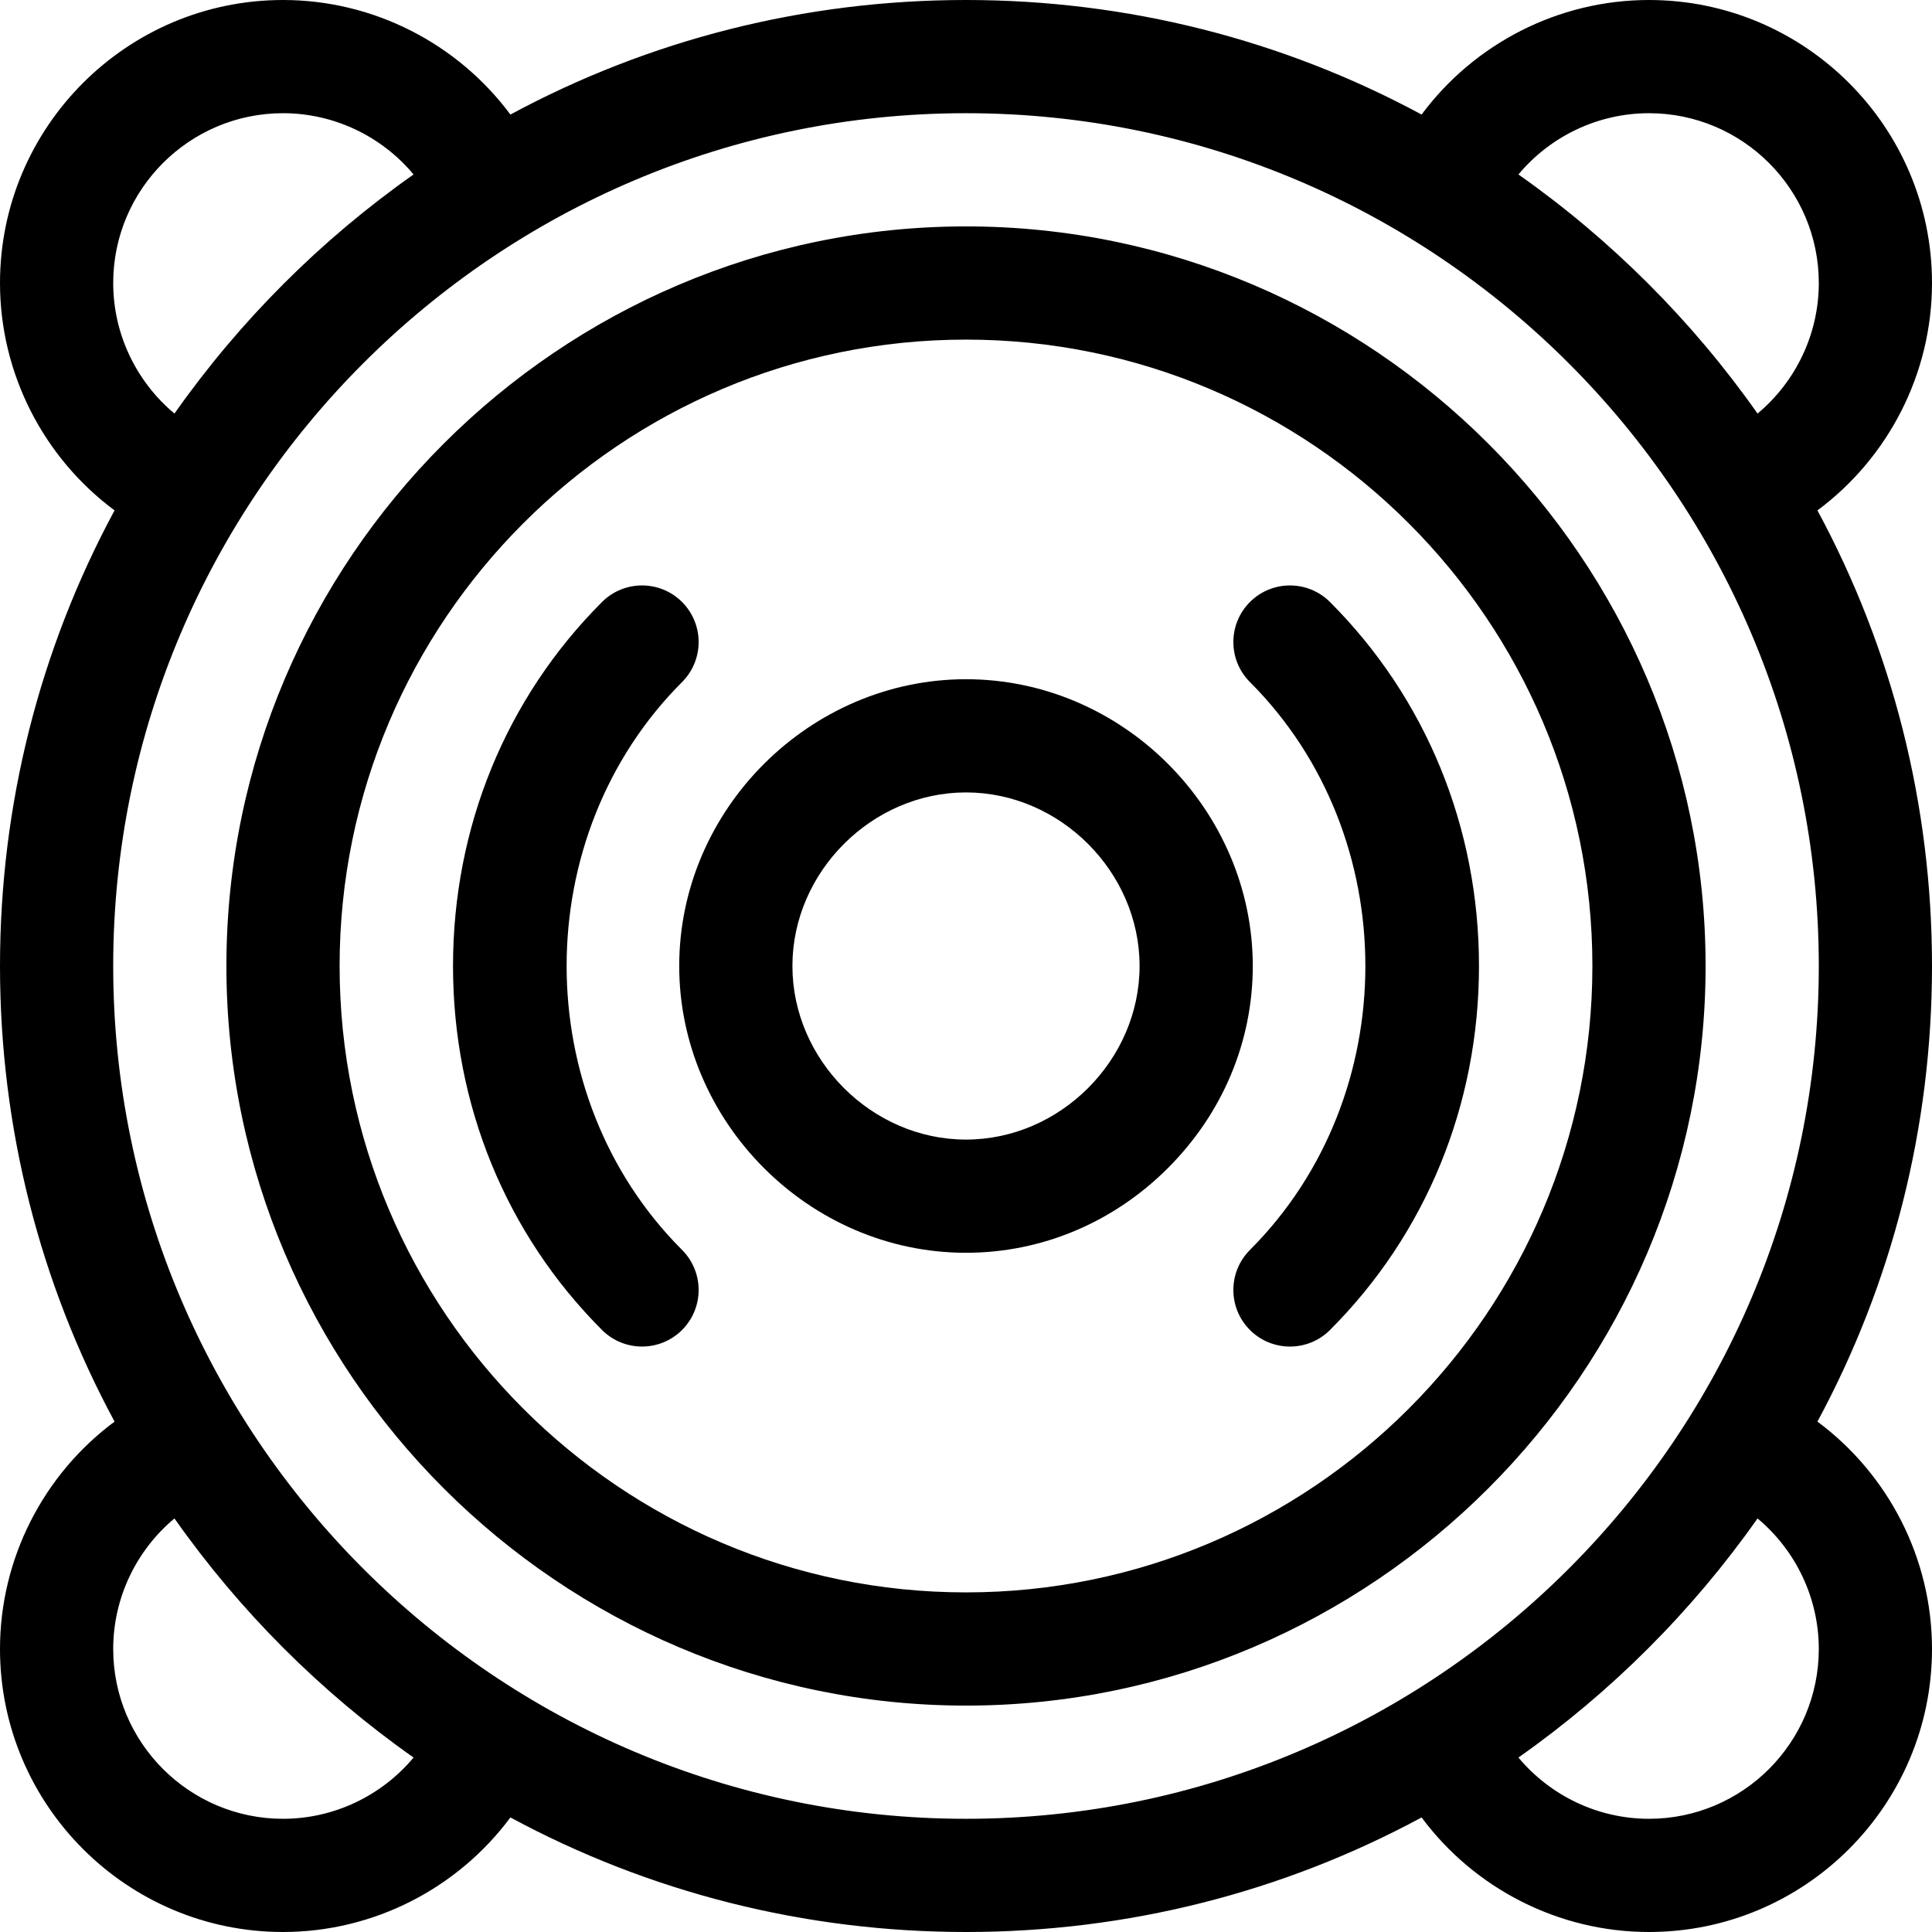
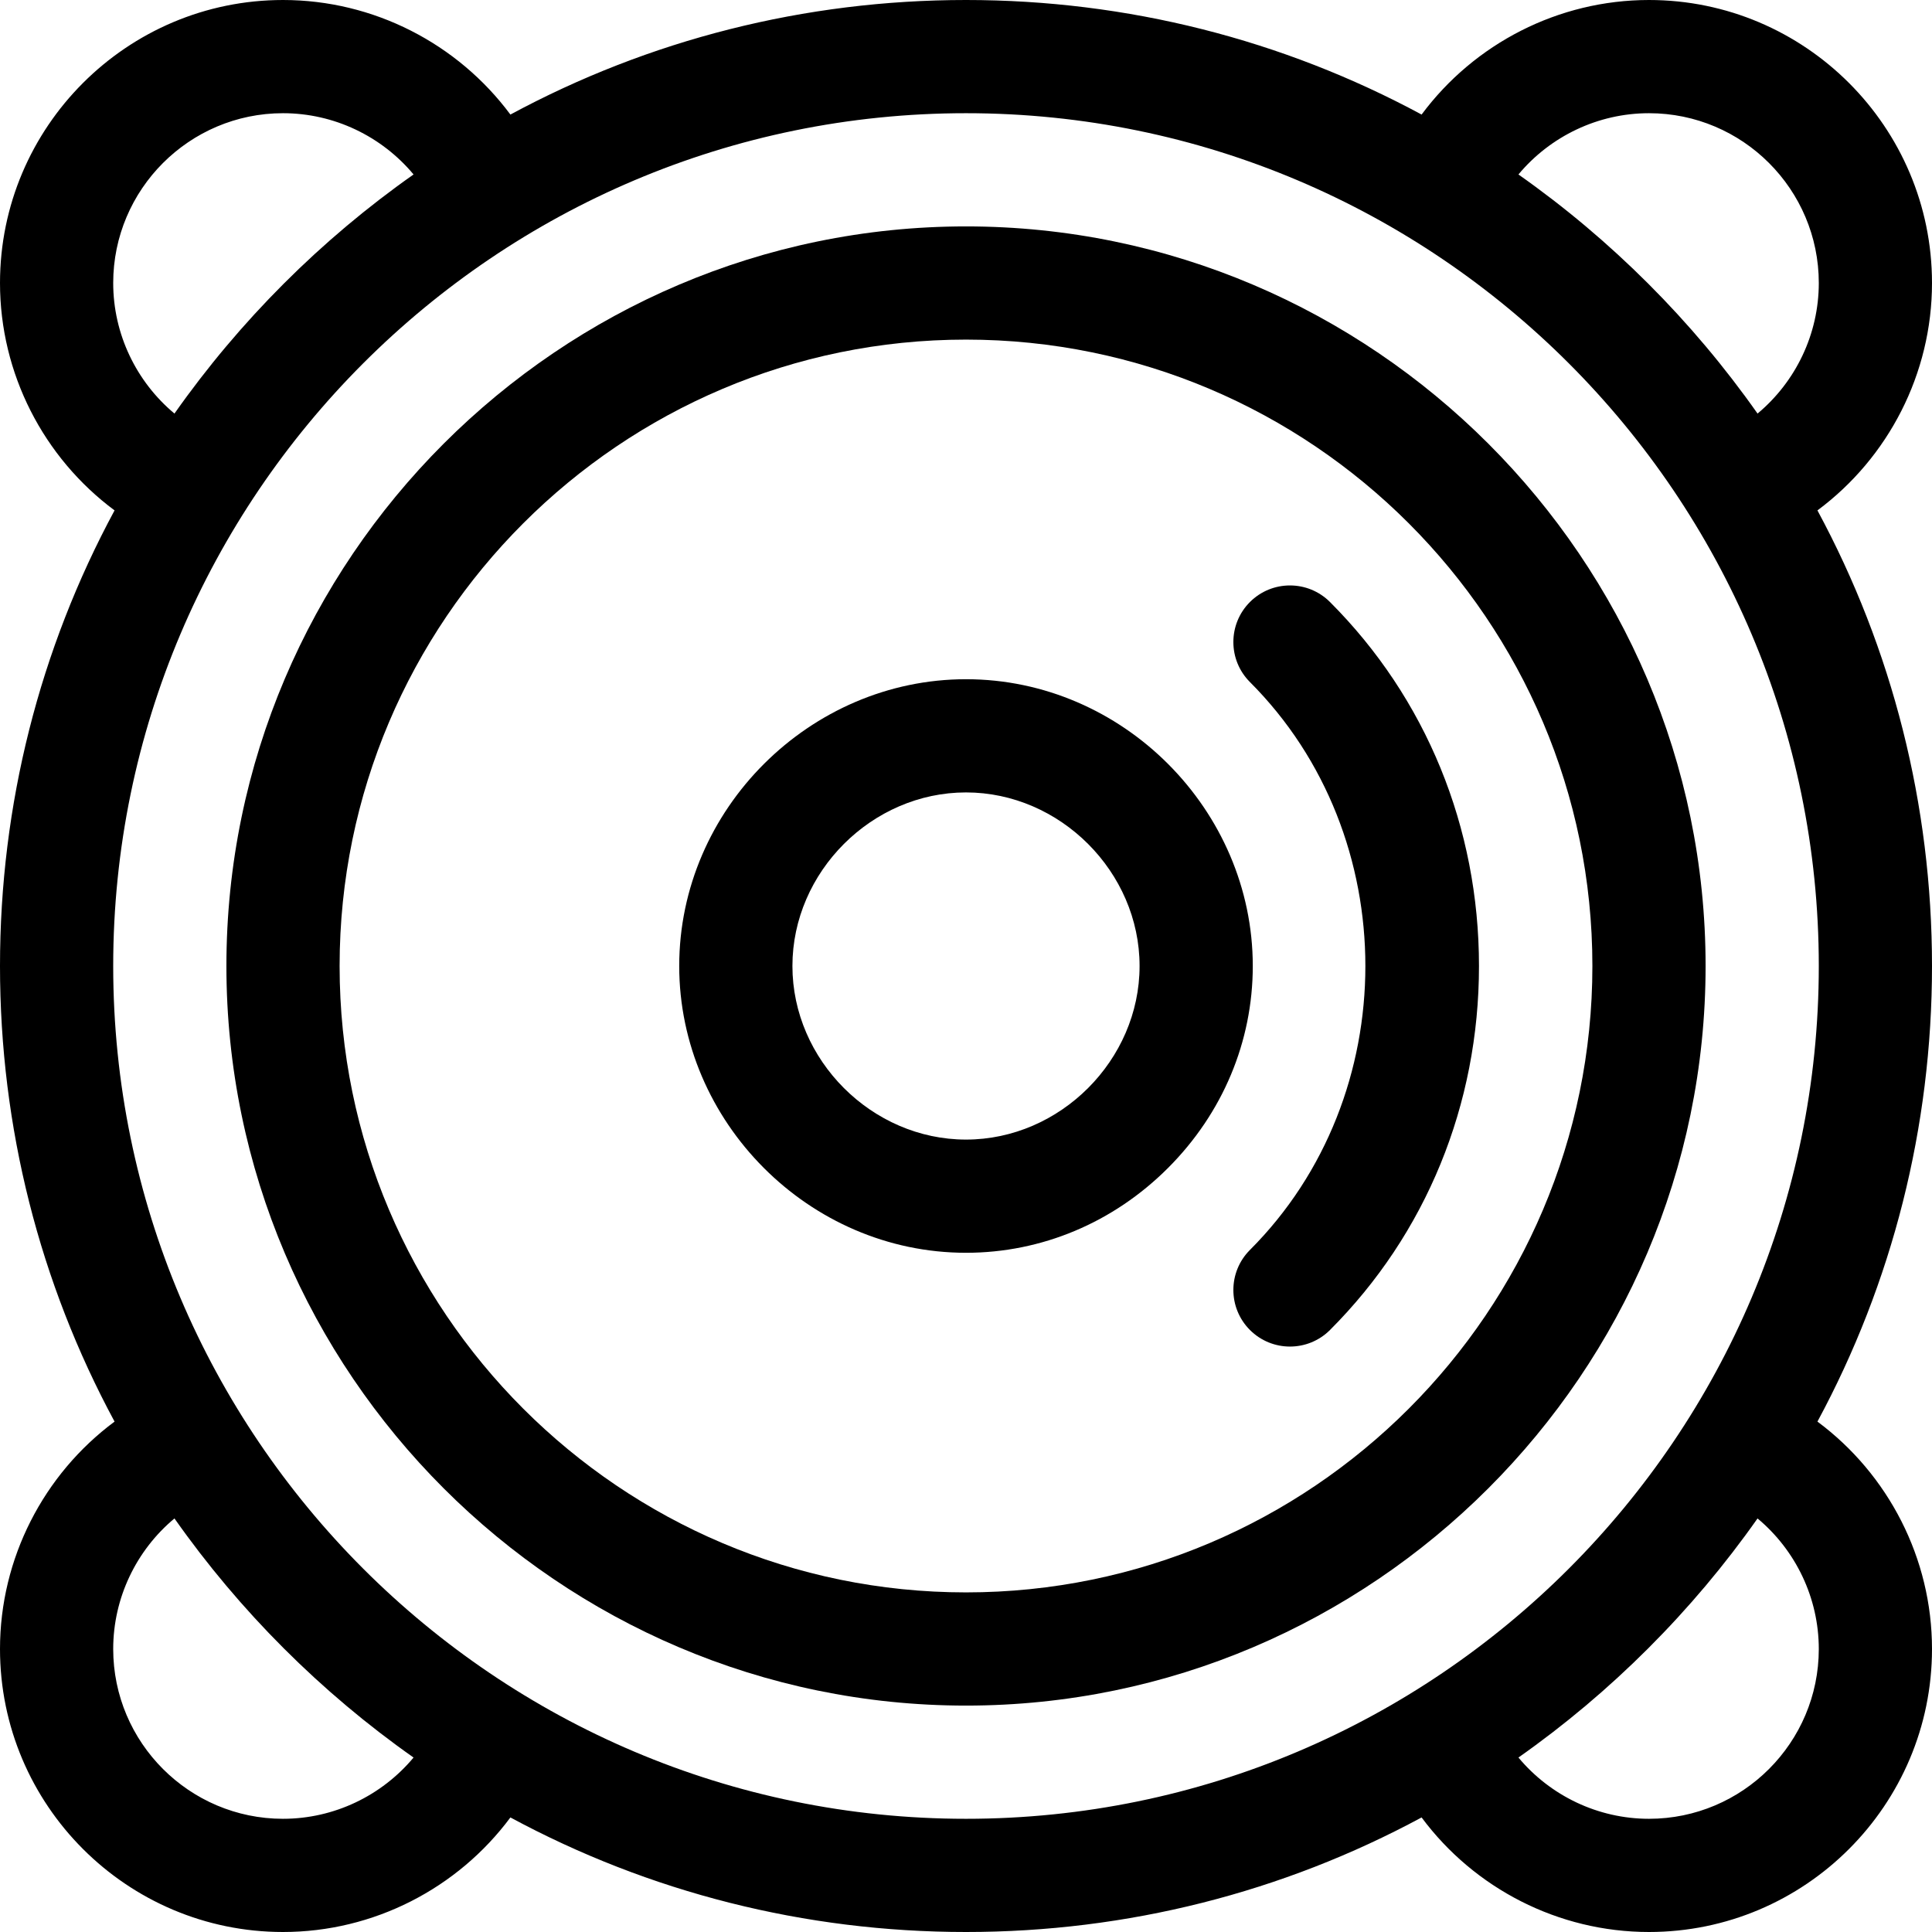
<svg xmlns="http://www.w3.org/2000/svg" width="512pt" viewBox="0 0 512 512" height="512pt">
-   <path d="m512 75c0-41.355-33.645-75-75-75-24 0-46.289 11.543-60.262 30.359-36.758-19.832-77.98-30.359-120.738-30.359s-83.98 10.527-120.738 30.359c-13.973-18.816-36.262-30.359-60.262-30.359-41.355 0-75 33.645-75 75 0 24 11.543 46.289 30.359 60.262-19.832 36.758-30.359 77.98-30.359 120.738s10.527 83.98 30.359 120.738c-18.816 13.973-30.359 36.262-30.359 60.262 0 41.355 33.645 75 75 75 24 0 46.289-11.543 60.262-30.359 36.758 19.832 77.98 30.359 120.738 30.359s83.98-10.527 120.738-30.359c13.973 18.816 36.262 30.359 60.262 30.359 41.355 0 75-33.645 75-75 0-24-11.543-46.289-30.359-60.262 19.832-36.758 30.359-77.98 30.359-120.738s-10.527-83.98-30.359-120.738c18.816-13.973 30.359-36.262 30.359-60.262zm-482 0c0-24.812 20.188-45 45-45 13.535 0 26.164 6.121 34.598 16.234-24.52 17.242-46.113 38.836-63.363 63.363-10.113-8.434-16.234-21.062-16.234-34.598zm45 407c-24.812 0-45-20.188-45-45 0-13.535 6.121-26.164 16.234-34.598 17.242 24.52 38.836 46.113 63.363 63.363-8.434 10.113-21.062 16.234-34.598 16.234zm407-45c0 24.812-20.188 45-45 45-13.535 0-26.164-6.121-34.598-16.234 24.516-17.242 46.113-38.836 63.363-63.363 10.113 8.434 16.234 21.062 16.234 34.598zm0-181c0 124.617-101.383 226-226 226s-226-101.383-226-226 101.383-226 226-226 226 101.383 226 226zm-16.234-146.402c-17.242-24.52-38.836-46.113-63.363-63.363 8.434-10.113 21.062-16.234 34.598-16.234 24.812 0 45 20.188 45 45 0 13.535-6.121 26.164-16.234 34.598zm0 0" />
+   <path d="m512 75c0-41.355-33.645-75-75-75-24 0-46.289 11.543-60.262 30.359-36.758-19.832-77.98-30.359-120.738-30.359s-83.98 10.527-120.738 30.359c-13.973-18.816-36.262-30.359-60.262-30.359-41.355 0-75 33.645-75 75 0 24 11.543 46.289 30.359 60.262-19.832 36.758-30.359 77.98-30.359 120.738s10.527 83.98 30.359 120.738c-18.816 13.973-30.359 36.262-30.359 60.262 0 41.355 33.645 75 75 75 24 0 46.289-11.543 60.262-30.359 36.758 19.832 77.98 30.359 120.738 30.359s83.98-10.527 120.738-30.359c13.973 18.816 36.262 30.359 60.262 30.359 41.355 0 75-33.645 75-75 0-24-11.543-46.289-30.359-60.262 19.832-36.758 30.359-77.98 30.359-120.738s-10.527-83.98-30.359-120.738c18.816-13.973 30.359-36.262 30.359-60.262m-482 0c0-24.812 20.188-45 45-45 13.535 0 26.164 6.121 34.598 16.234-24.52 17.242-46.113 38.836-63.363 63.363-10.113-8.434-16.234-21.062-16.234-34.598zm45 407c-24.812 0-45-20.188-45-45 0-13.535 6.121-26.164 16.234-34.598 17.242 24.52 38.836 46.113 63.363 63.363-8.434 10.113-21.062 16.234-34.598 16.234zm407-45c0 24.812-20.188 45-45 45-13.535 0-26.164-6.121-34.598-16.234 24.516-17.242 46.113-38.836 63.363-63.363 10.113 8.434 16.234 21.062 16.234 34.598zm0-181c0 124.617-101.383 226-226 226s-226-101.383-226-226 101.383-226 226-226 226 101.383 226 226zm-16.234-146.402c-17.242-24.52-38.836-46.113-63.363-63.363 8.434-10.113 21.062-16.234 34.598-16.234 24.812 0 45 20.188 45 45 0 13.535-6.121 26.164-16.234 34.598zm0 0" />
  <path d="m256 60c-107.801 0-196 88.215-196 196 0 107.801 88.215 196 196 196 107.801 0 196-88.215 196-196 0-107.801-88.215-196-196-196zm0 362c-91.531 0-166-74.469-166-166s74.469-166 166-166 166 74.469 166 166-74.469 166-166 166zm0 0" />
-   <path d="m180.754 180.754c5.855-5.859 5.855-15.355 0-21.215-5.859-5.855-15.355-5.855-21.215 0-25.461 25.461-39.484 59.719-39.484 96.461 0 36.738 14.023 70.996 39.484 96.457 5.859 5.859 15.355 5.859 21.215 0 5.855-5.855 5.855-15.355 0-21.211-40.789-40.789-40.789-109.703 0-150.492zm0 0" />
  <path d="m331.246 159.539c-5.855 5.859-5.855 15.355 0 21.215 40.789 40.789 40.789 109.707 0 150.492-5.855 5.859-5.855 15.355 0 21.215 5.859 5.855 15.355 5.859 21.215 0 25.461-25.461 39.484-59.719 39.484-96.461 0-36.738-14.023-70.996-39.484-96.457-5.859-5.859-15.355-5.859-21.215-.004zm0 0" />
  <path d="m256 180c-41.297 0-76 34.379-76 76 0 41.297 34.379 76 76 76 20.031 0 39.047-7.98 53.531-22.469 14.488-14.484 22.469-33.5 22.469-53.531 0-41.297-34.379-76-76-76zm0 122c-24.934 0-46-21.066-46-46s21.066-46 46-46 46 21.066 46 46-21.066 46-46 46zm0 0" />
</svg>